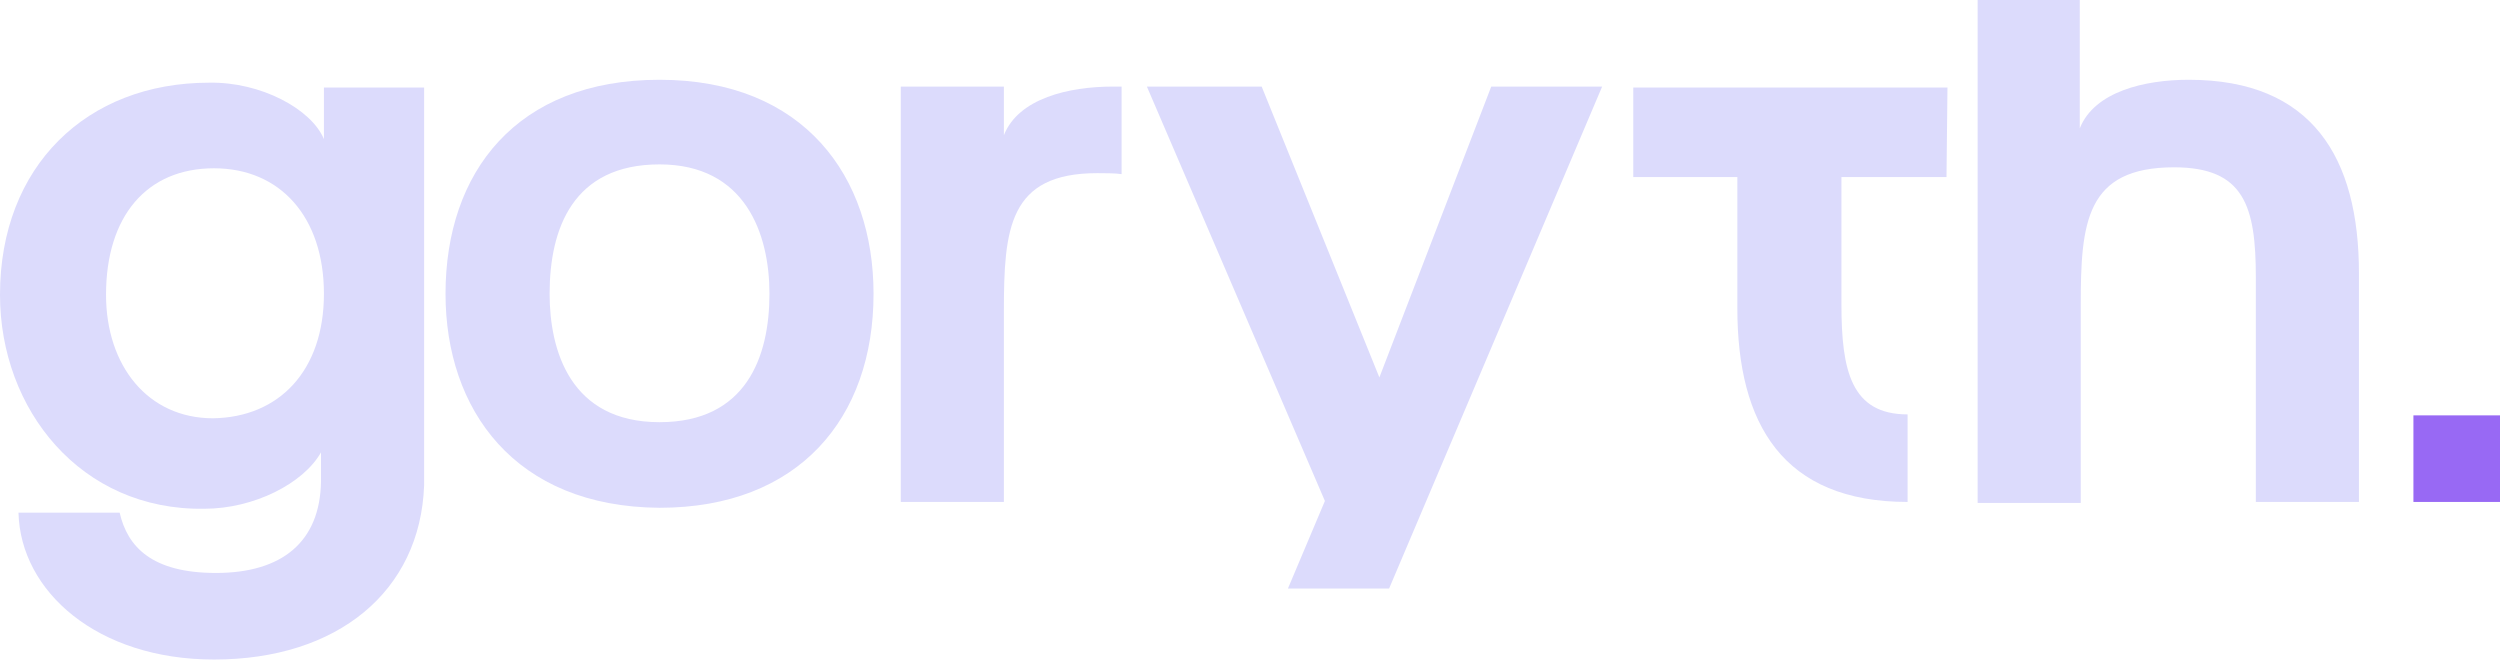
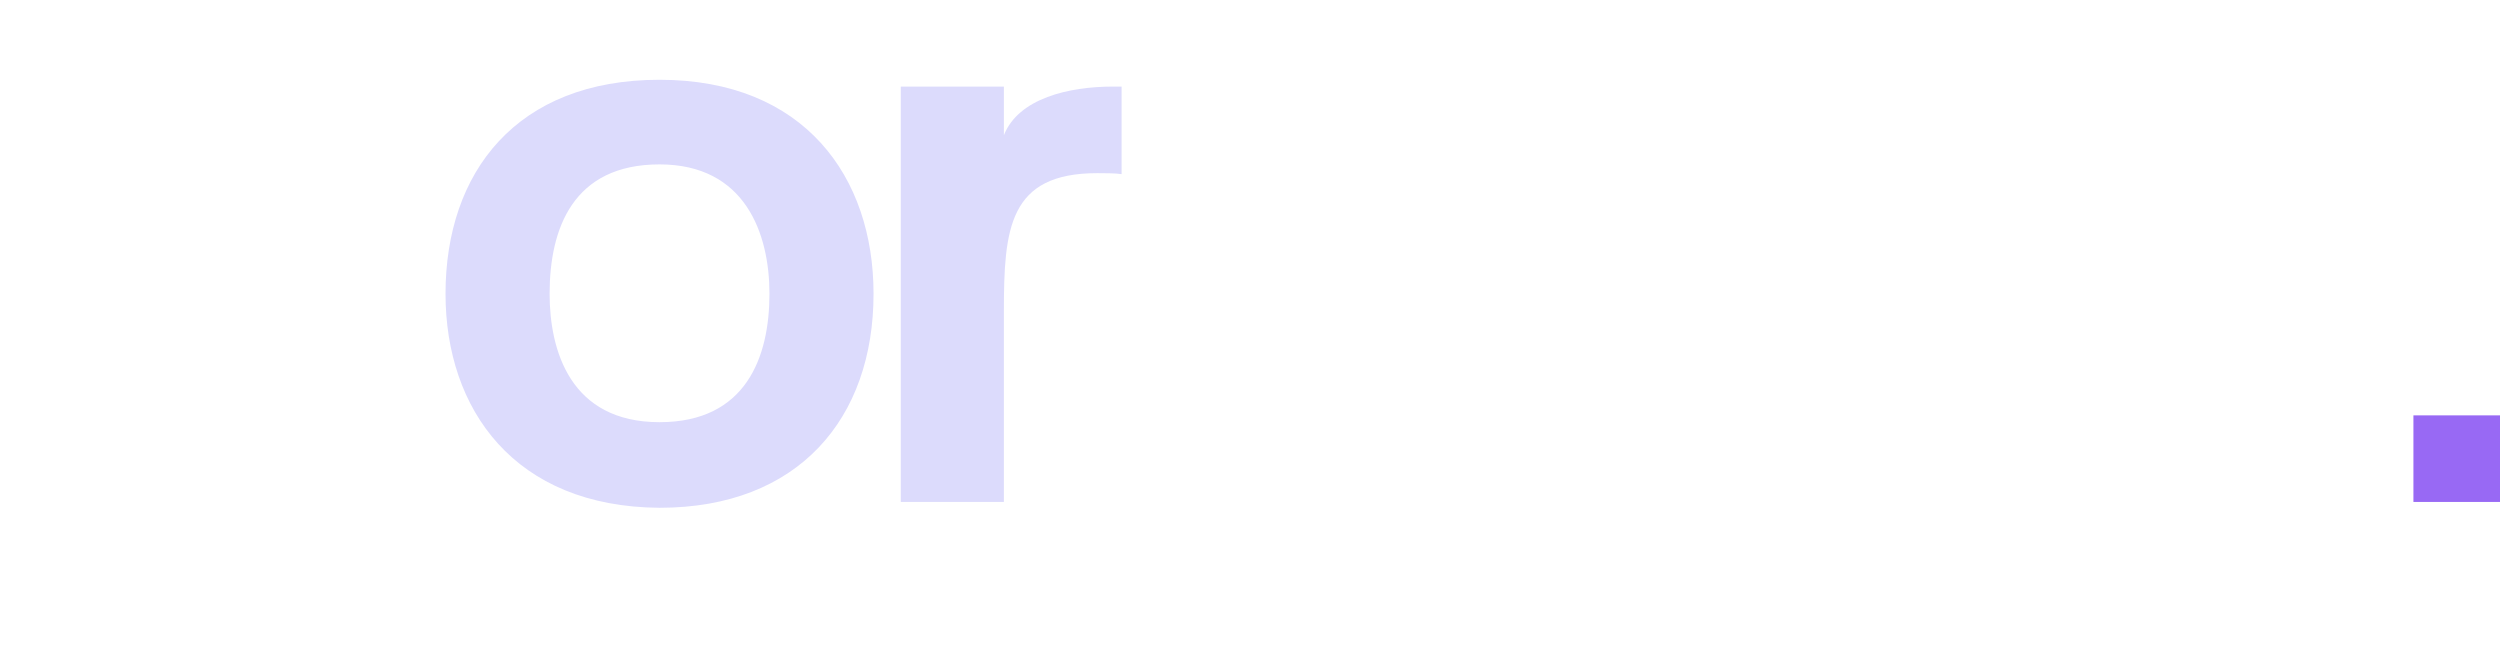
<svg xmlns="http://www.w3.org/2000/svg" width="388" height="103" viewBox="0 0 388 103" fill="none">
-   <path d="M50.274 21.589V13.588H65.824V75.335C65.22 91.791 52.388 102.359 33.214 102.359C15.097 102.359 3.17 91.791 2.869 79.563H18.57C19.777 84.847 23.552 88.923 33.516 88.923C43.782 88.923 49.67 84.092 49.821 74.731V70.202C47.103 75.033 39.404 78.959 31.704 78.959C12.531 79.261 0 63.559 0 45.745C0 25.816 13.437 12.833 32.459 12.833C40.461 12.682 48.311 16.909 50.274 21.589ZM16.456 45.745C16.456 56.766 22.948 64.918 33.063 64.918C43.329 64.767 50.274 57.52 50.274 45.594C50.274 33.667 43.48 26.118 33.214 26.118C22.797 26.118 16.456 33.516 16.456 45.745Z" fill="#DCDBFC" />
  <path d="M69.145 45.594C69.145 26.722 80.166 12.38 102.36 12.38C124.854 12.38 135.574 27.477 135.574 45.594C135.574 64.918 123.949 78.808 102.36 78.808C79.865 78.657 69.145 63.559 69.145 45.594ZM119.419 45.594C119.419 36.233 115.645 25.514 102.36 25.514C88.923 25.514 85.3 35.479 85.3 45.594C85.3 54.35 88.47 65.522 102.36 65.522C115.796 65.522 119.419 55.407 119.419 45.594Z" fill="#DCDBFC" />
  <path d="M170.297 26.873C156.559 26.873 155.804 35.479 155.804 48.311V77.902H139.801V13.437H155.804V20.985C158.068 15.248 165.919 13.437 172.713 13.437H174.072V27.024C173.166 26.873 171.203 26.873 170.297 26.873Z" fill="#DCDBFC" />
-   <path d="M205.625 77.751L177.997 13.437H195.812L214.079 58.577L231.441 13.437H248.652L215.589 91.338H199.888L205.625 77.751Z" fill="#DCDBFC" />
-   <path d="M269.637 47.858V27.477H253.483V13.588H302.247L302.096 27.477H285.791V47.254C285.791 57.521 287.301 64.314 296.058 64.314V77.902C276.733 77.902 269.637 65.824 269.637 47.858Z" fill="#DCDBFC" />
-   <path d="M306.777 0H322.78V19.928C325.044 14.191 332.895 12.38 339.689 12.38C358.862 12.38 366.109 24.458 366.109 42.423V77.902H350.106V43.027C350.106 32.006 348.294 25.967 337.424 25.967C323.686 25.967 322.931 34.573 322.931 47.405V78.053H306.928V0H306.777Z" fill="#DCDBFC" />
  <path d="M388 64.465H374.563V77.902H388V64.465Z" fill="#9869F4" />
</svg>